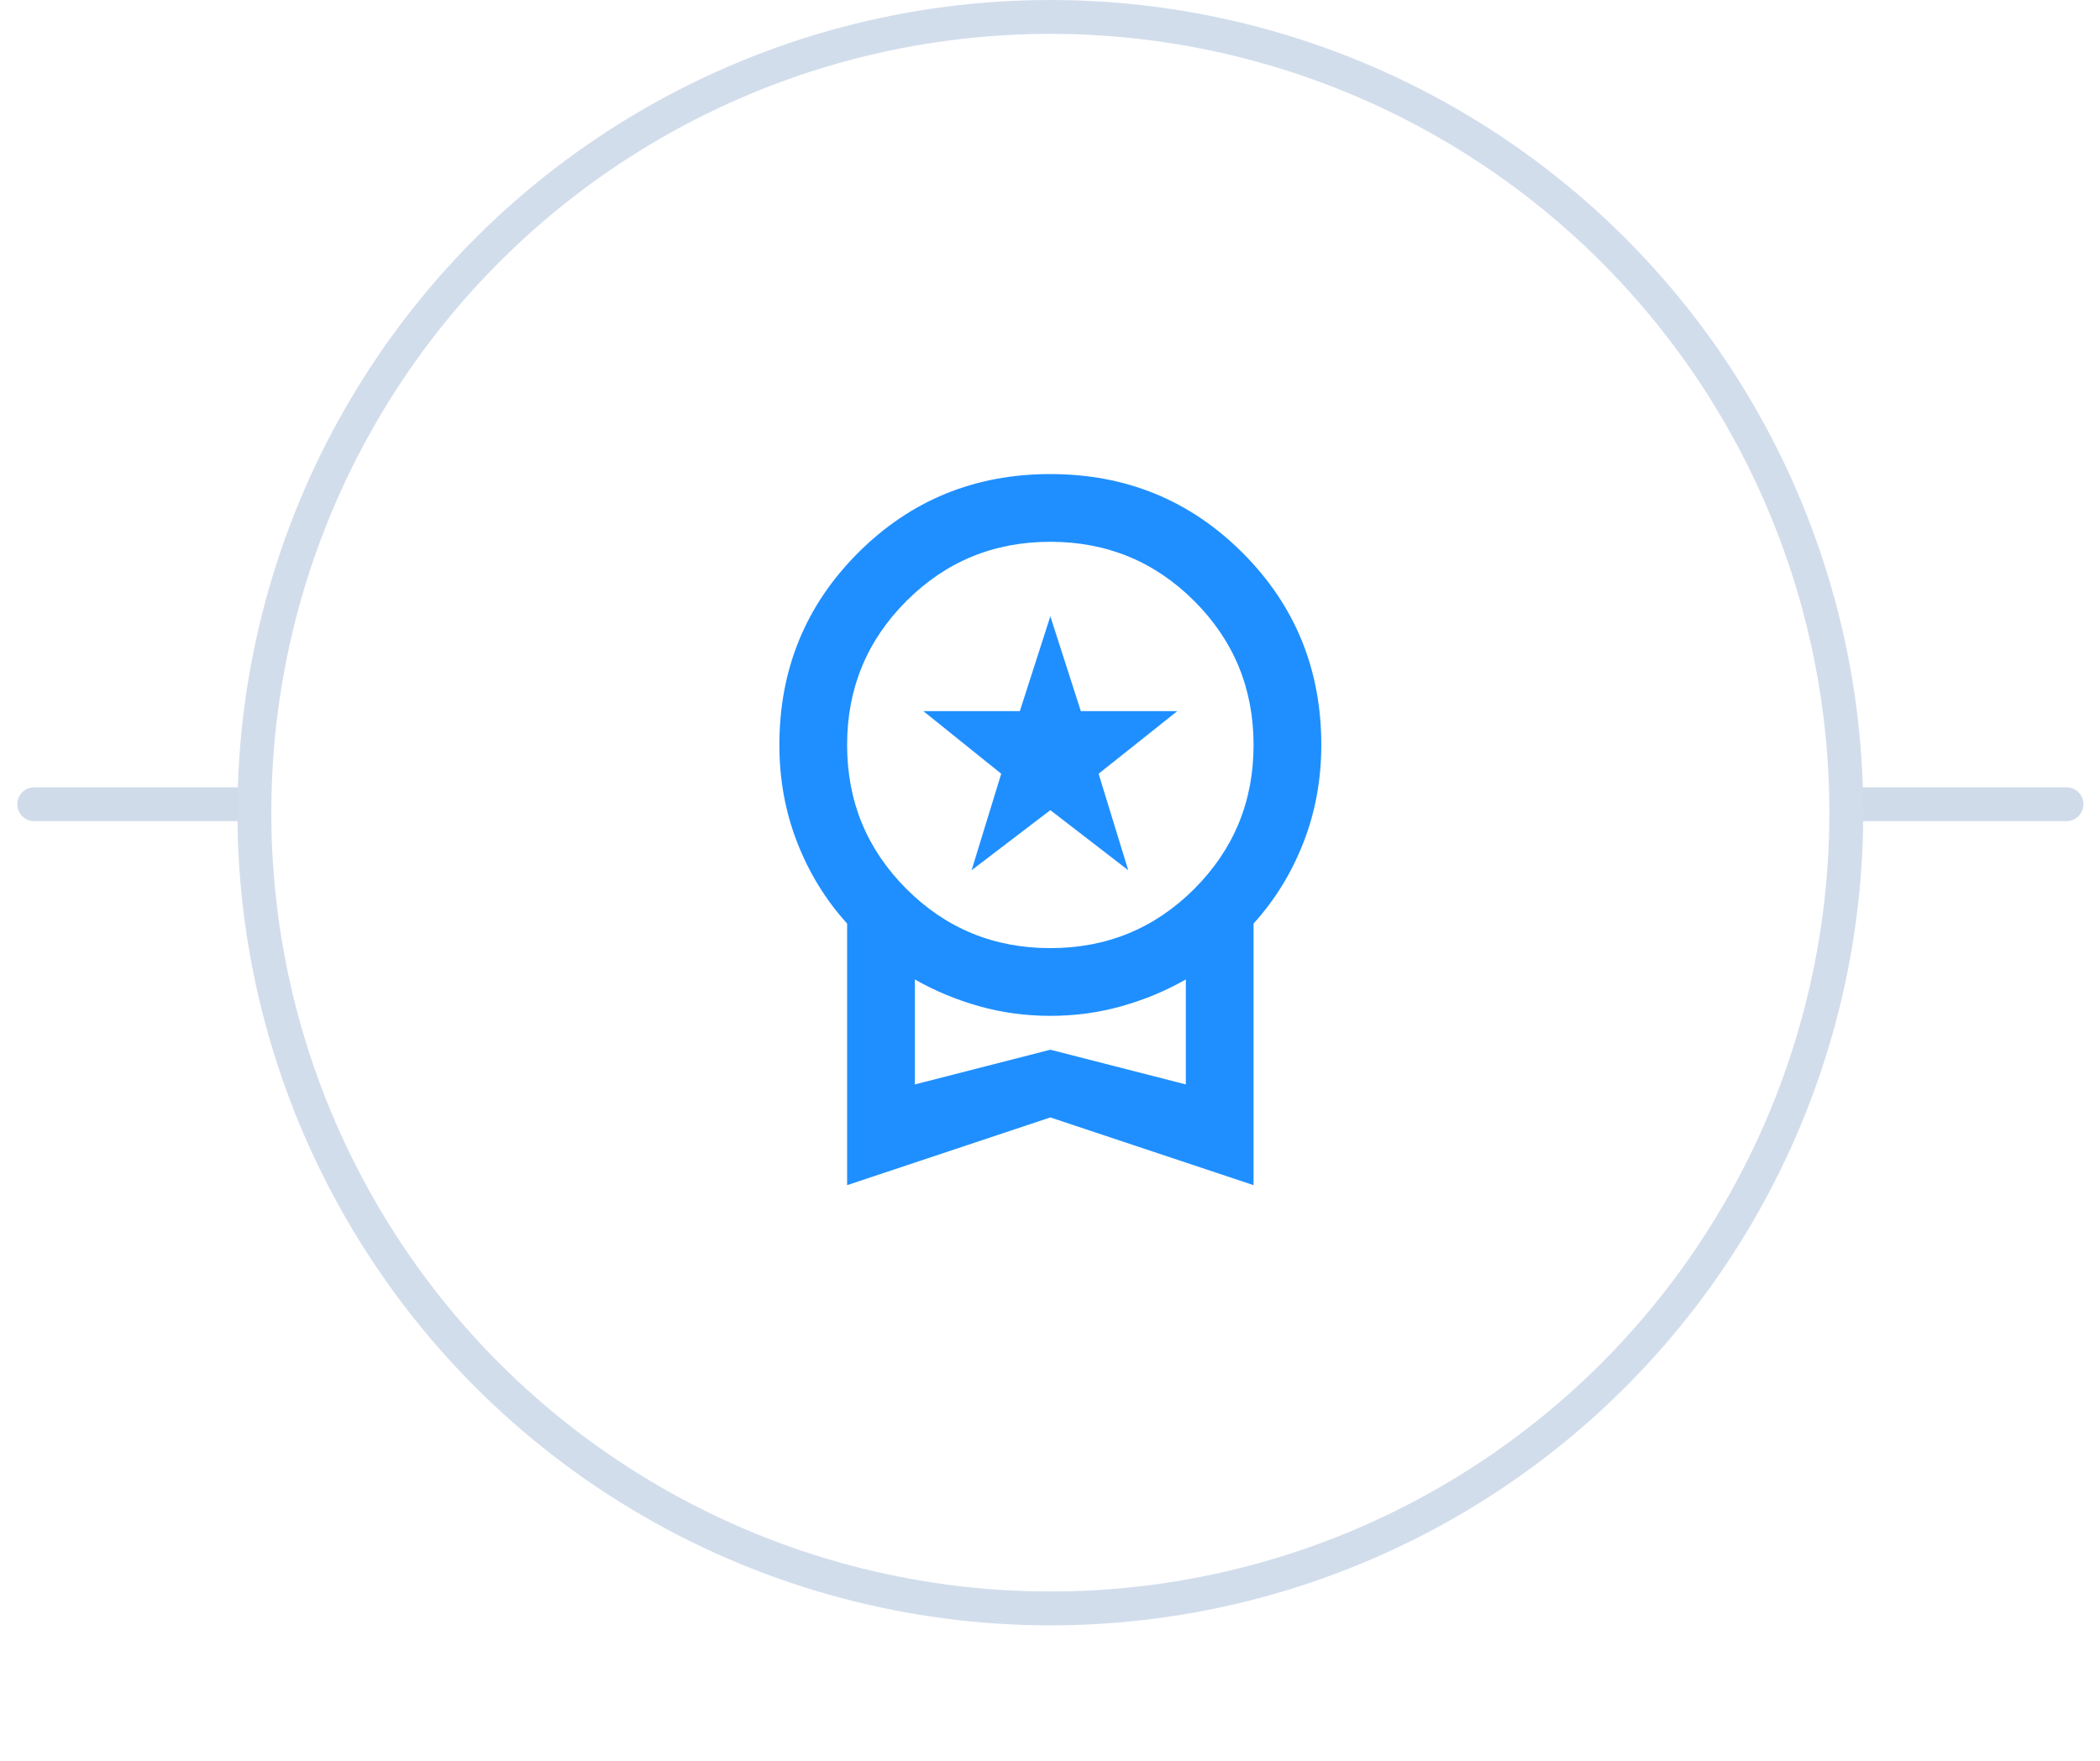
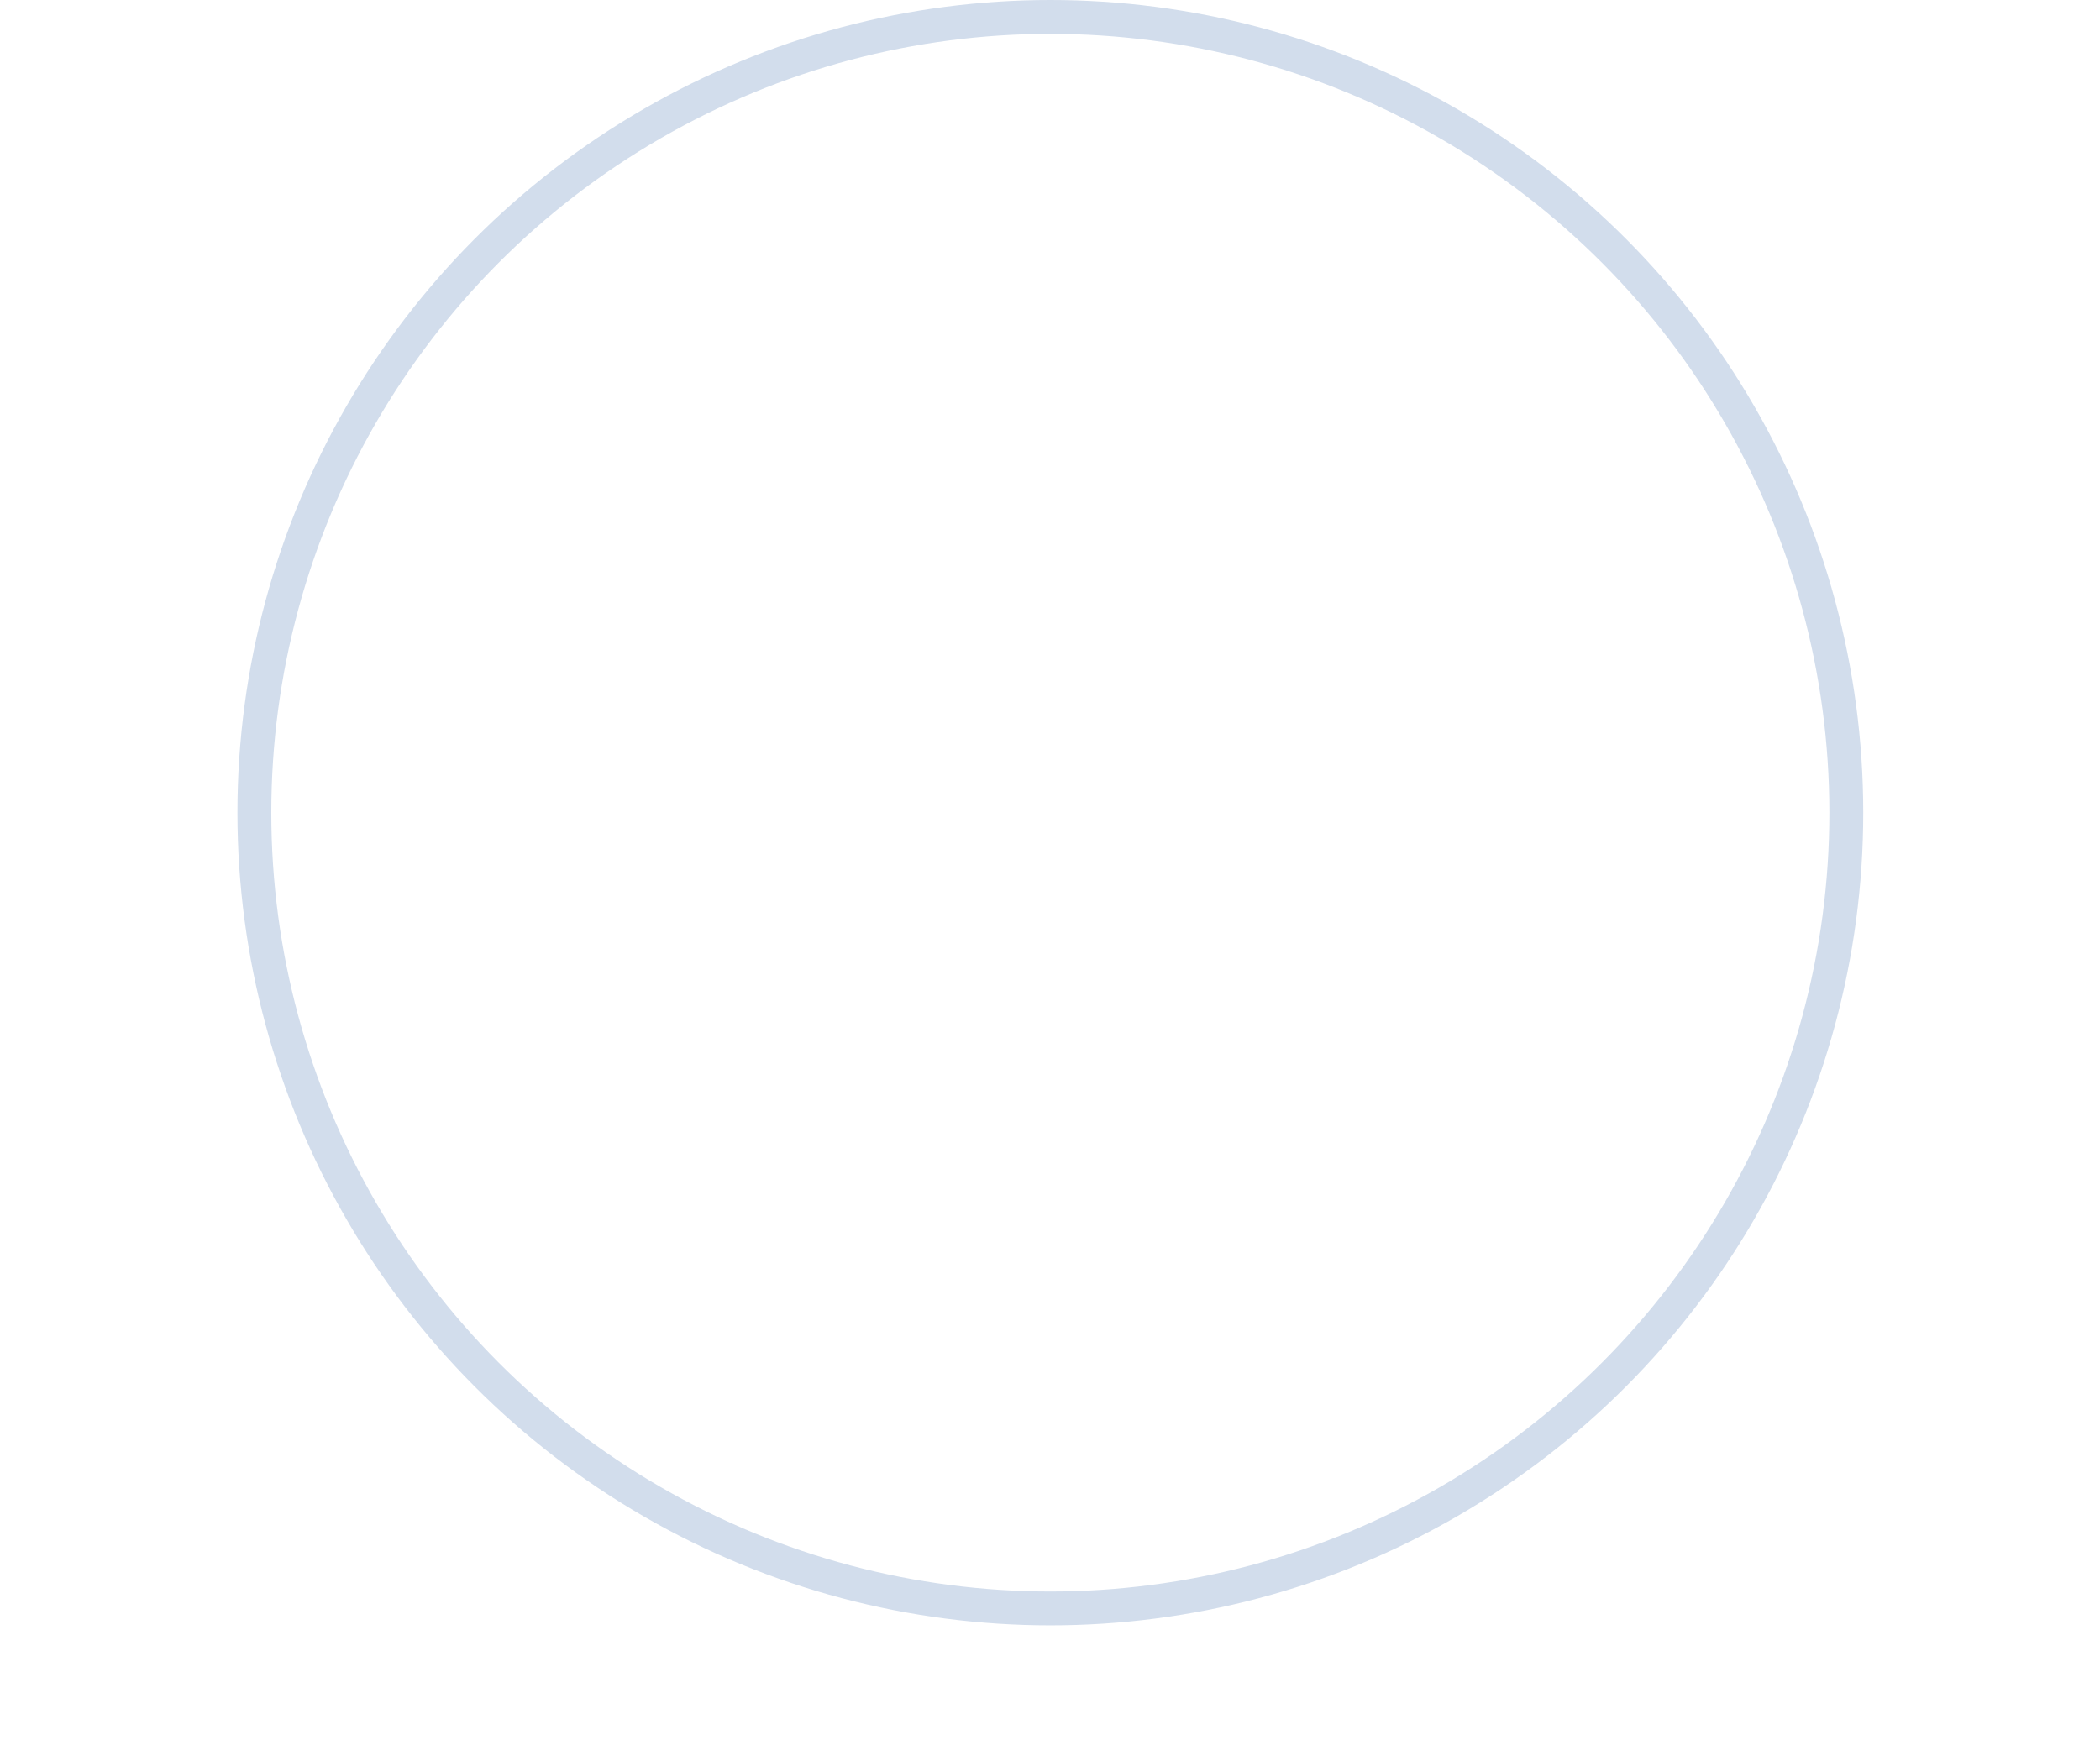
<svg xmlns="http://www.w3.org/2000/svg" width="62" height="52" viewBox="0 0 62 52" fill="none">
-   <path d="M1.01 23.75H61.01" stroke="#D0DBEA" stroke-linecap="round" />
  <circle cx="31.01" cy="24" r="23.5" fill="white" stroke="#D2DDEC" />
  <g filter="url(#filter0_d_1505_54708)">
-     <circle cx="31.01" cy="24" r="20" fill="white" />
-   </g>
-   <path d="M28.685 25.7L29.56 22.85L27.26 21H30.11L31.01 18.2L31.91 21H34.76L32.435 22.85L33.31 25.7L31.01 23.925L28.685 25.7ZM25.01 35V27.275C24.376 26.575 23.885 25.775 23.535 24.875C23.185 23.975 23.01 23.017 23.01 22C23.01 19.767 23.785 17.875 25.335 16.325C26.885 14.775 28.776 14 31.01 14C33.243 14 35.135 14.775 36.685 16.325C38.235 17.875 39.01 19.767 39.01 22C39.01 23.017 38.835 23.975 38.485 24.875C38.135 25.775 37.643 26.575 37.01 27.275V35L31.01 33L25.01 35ZM31.01 28C32.676 28 34.093 27.417 35.26 26.25C36.426 25.083 37.01 23.667 37.01 22C37.01 20.333 36.426 18.917 35.26 17.75C34.093 16.583 32.676 16 31.01 16C29.343 16 27.926 16.583 26.76 17.75C25.593 18.917 25.01 20.333 25.01 22C25.01 23.667 25.593 25.083 26.76 26.25C27.926 27.417 29.343 28 31.01 28ZM27.01 32.025L31.01 31L35.01 32.025V28.925C34.426 29.258 33.797 29.521 33.122 29.712C32.447 29.904 31.743 30 31.01 30C30.276 30 29.572 29.904 28.897 29.712C28.222 29.521 27.593 29.258 27.01 28.925V32.025Z" fill="#1F8FFF" />
+     </g>
  <defs>
    <filter id="filter0_d_1505_54708" x="5.01" y="0" width="52" height="52" filterUnits="userSpaceOnUse" color-interpolation-filters="sRGB">
      <feFlood flood-opacity="0" result="BackgroundImageFix" />
      <feColorMatrix in="SourceAlpha" type="matrix" values="0 0 0 0 0 0 0 0 0 0 0 0 0 0 0 0 0 0 127 0" result="hardAlpha" />
      <feOffset dy="2" />
      <feGaussianBlur stdDeviation="3" />
      <feComposite in2="hardAlpha" operator="out" />
      <feColorMatrix type="matrix" values="0 0 0 0 0 0 0 0 0 0 0 0 0 0 0 0 0 0 0.08 0" />
      <feBlend mode="normal" in2="BackgroundImageFix" result="effect1_dropShadow_1505_54708" />
      <feBlend mode="normal" in="SourceGraphic" in2="effect1_dropShadow_1505_54708" result="shape" />
    </filter>
  </defs>
</svg>